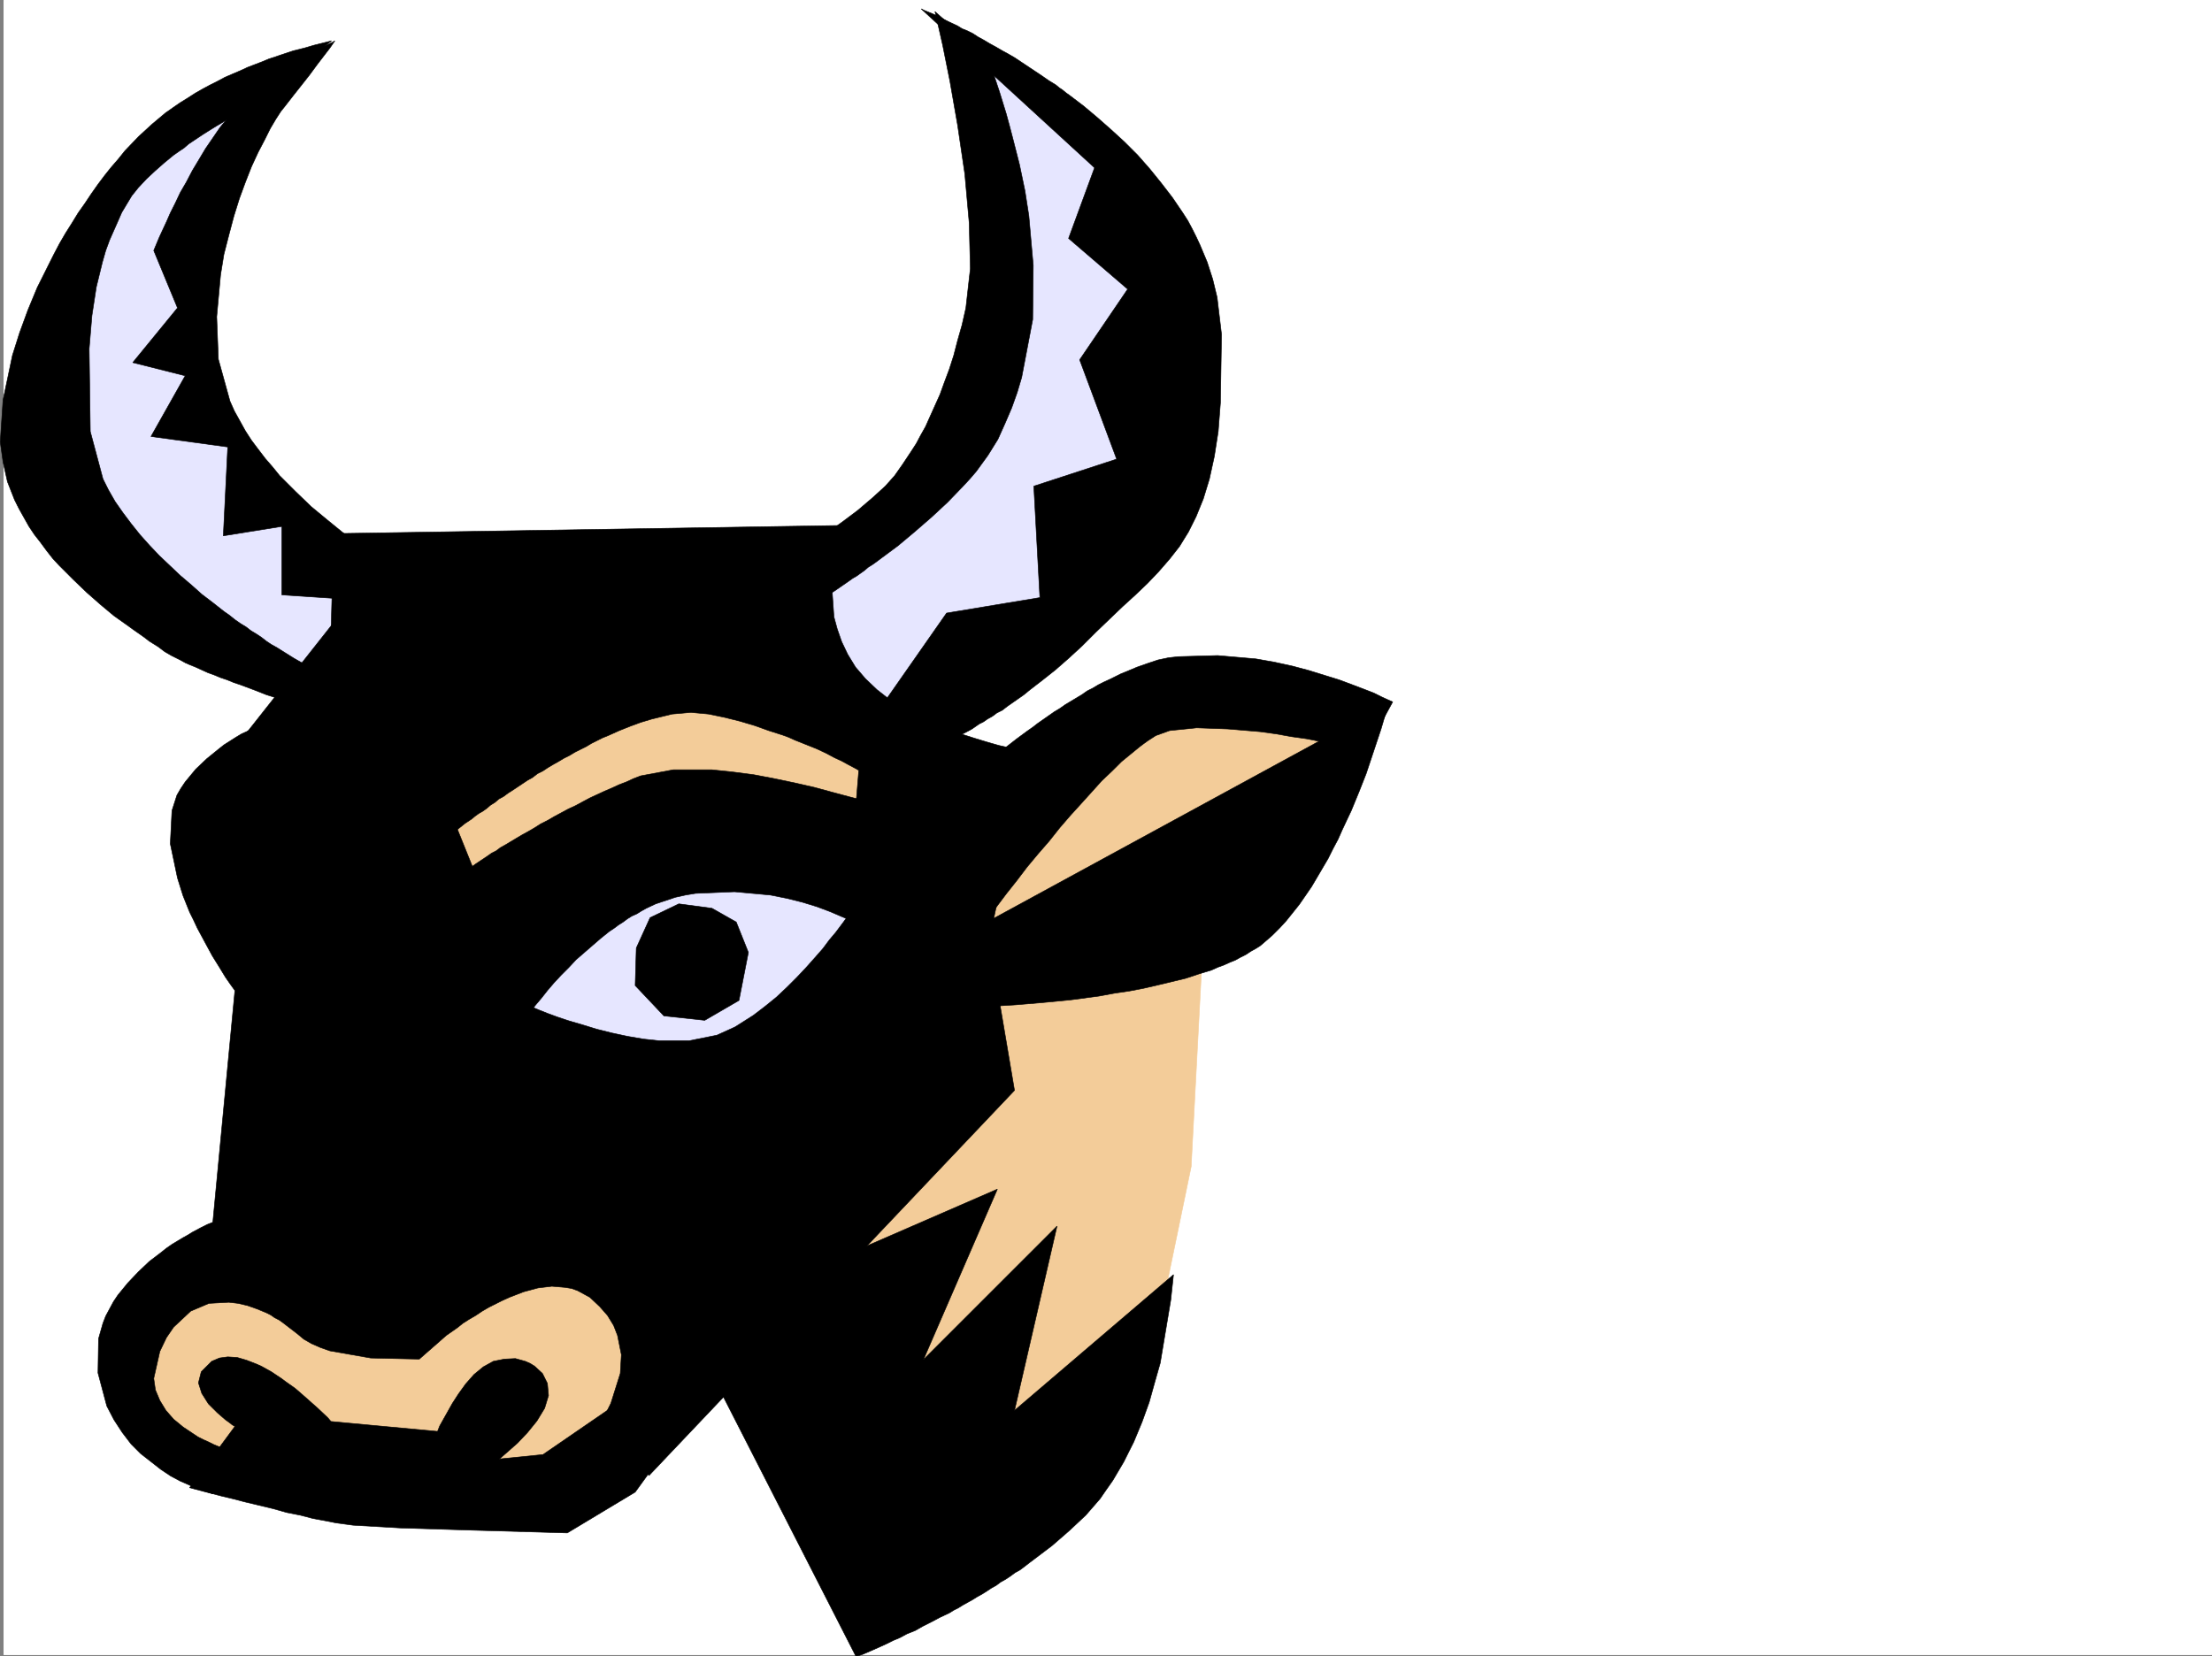
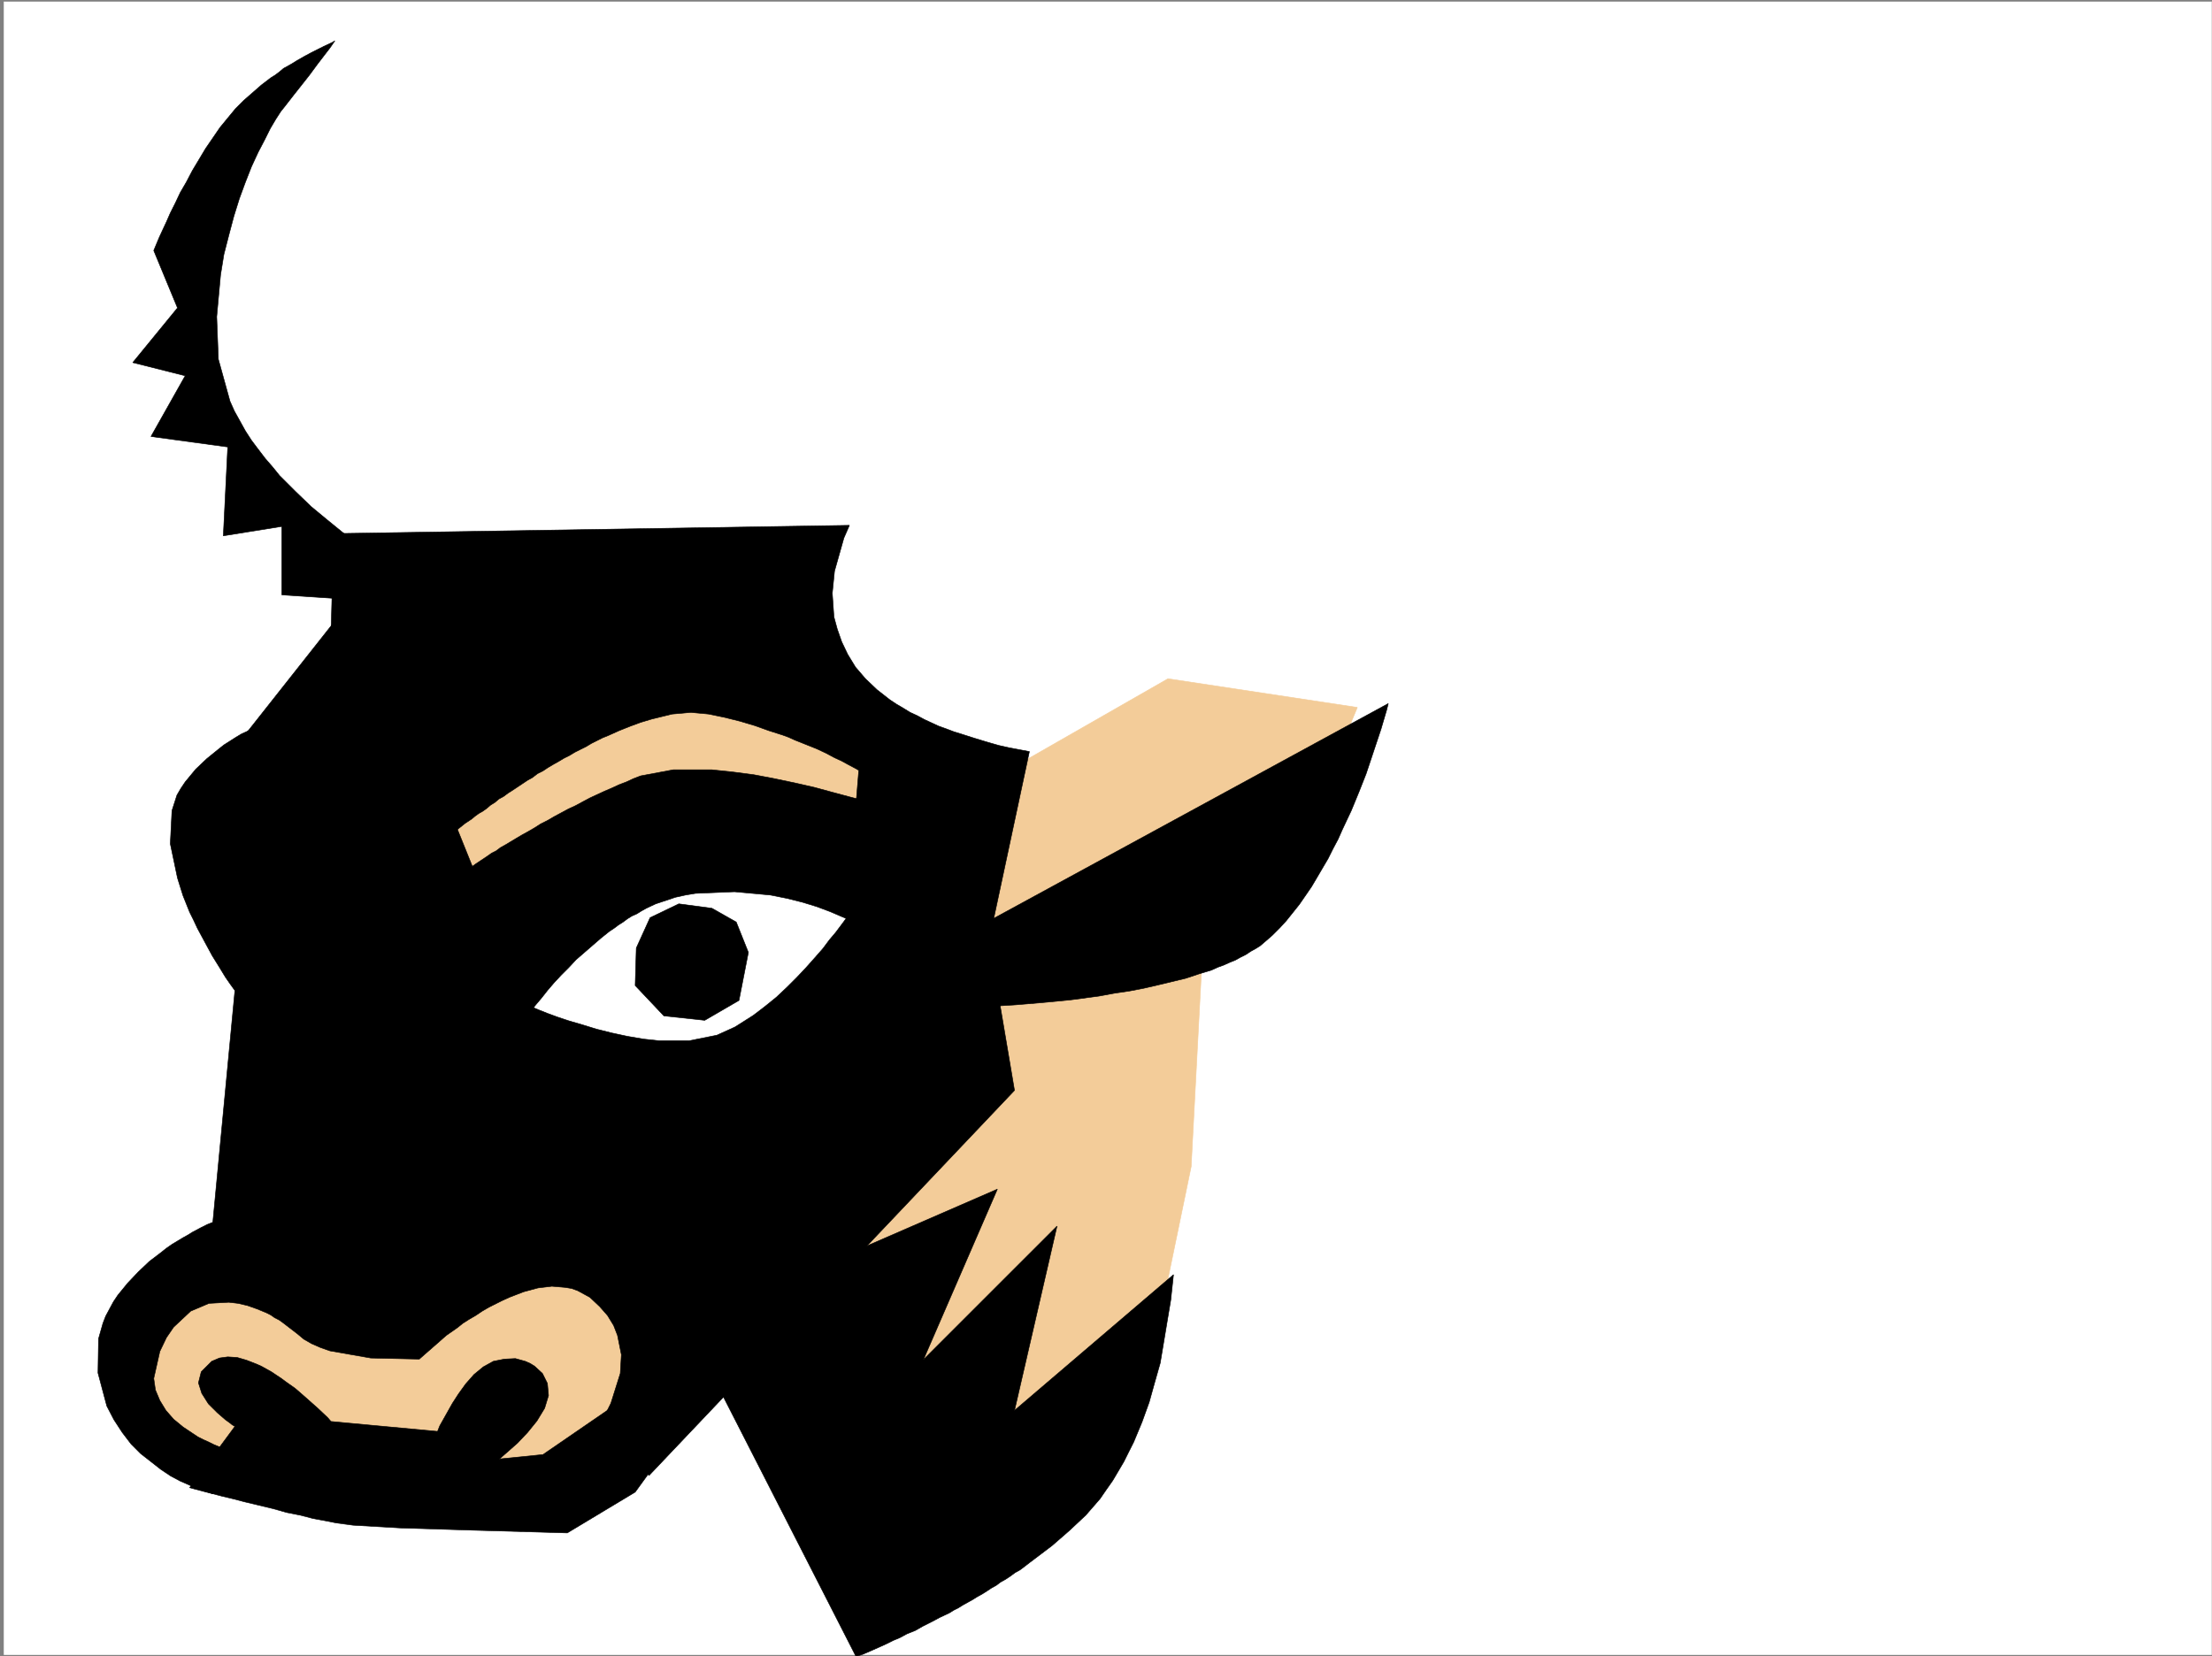
<svg xmlns="http://www.w3.org/2000/svg" width="3001.882" height="2248.25">
  <rect width="100%" height="100%" fill="#808080" stroke="none" />
  <defs>
    <clipPath id="a">
      <path d="M0 0h2997v2244.137H0Zm0 0" />
    </clipPath>
    <clipPath id="b">
      <path d="M955 1611h633v635.09H955Zm0 0" />
    </clipPath>
    <clipPath id="c">
      <path d="M954 1611h635v635.09H954Zm0 0" />
    </clipPath>
  </defs>
-   <path fill="#fff" d="M4.867 2246.297h2997.015V0H4.867Zm0 0" />
  <g clip-path="url(#a)" transform="translate(4.867 2.16)">
    <path fill="#fff" fill-rule="evenodd" stroke="#fff" stroke-linecap="square" stroke-linejoin="bevel" stroke-miterlimit="10" stroke-width=".743" d="M.742 2244.137h2995.531V-2.16H.743Zm0 0" />
  </g>
-   <path fill="#e6e6ff" fill-rule="evenodd" stroke="#e6e6ff" stroke-linecap="square" stroke-linejoin="bevel" stroke-miterlimit="10" stroke-width=".743" d="m630.507 1376.672 241.246-214.191 210.555-7.504 159.567 89.89-140.098 174.504-226.27 70.418zm693.789-1308.52 18.73 284.649-38.944 209.691-92.903 164.063-171.61 77.89 171.61 241.168 315.422-276.36 69.676-295.87-65.922-229.945L1409.73 130.32ZM369.003 95.129 174.21 211.96 85.023 367.773 57.3 570.743l74.172 191.003 304.2 214.23 69.714-217.984-116.91-82.383-124.375-163.28 15.758-229.95Zm0 0" />
  <path fill="#f3cc99" fill-rule="evenodd" stroke="#f3cc99" stroke-linecap="square" stroke-linejoin="bevel" stroke-miterlimit="10" stroke-width=".743" d="M556.332 1084.555 868 866.613l366.406 148.305 159.566 15.719 191.082-109.364 256.965 38.946-113.117 272.644-97.398 65.922-14.973 284.61-42.738 206.761-222.516 217.942-268.969-292.118 143.848-502.59-338.684-70.378-288.441 97.36zm-233.778 923.543-136.379-77.887-11.965-97.36 116.868-116.87L868 1692.757l35.23 175.285-140.137 155.773zm0 0" />
  <path fill-rule="evenodd" stroke="#000" stroke-linecap="square" stroke-linejoin="bevel" stroke-miterlimit="10" stroke-width=".743" d="m1152.726 713.066-7.508 17.204-12.707 44.964-3.011 29.954 2.23 32.218 4.496 16.461 6.02 17.242 8.21 17.204 10.52 17.242 13.488 15.718 15.72 14.977 17.241 13.488 8.993 5.985 8.996 5.277 9.734 5.98 9.734 4.5 9.739 5.239 9.734 4.496 9.738 4.496 10.516 3.754 9.738 3.715 9.735 3.011 18.73 5.98 17.242 5.24 15.719 4.495 13.488 3.012 27.723 5.242-54.703 256.14 34.488 203.75-496.023 522.81-59.942-81.641 8.25-16.461 12.746-40.469 1.489-25.453-5.239-26.238-5.242-13.45-8.25-13.492-10.515-12-13.454-12.71-16.5-8.993-8.25-3.012-8.992-1.484-17.984-1.523-18.73 2.265-19.473 5.242-19.469 7.504-9.738 4.457-8.993 4.5-8.992 4.496-8.996 5.239-8.992 6.02-8.992 5.241-8.25 5.239-7.469 5.984-15.012 10.477-11.964 10.52-17.989 15.718-6.761 5.98-65.926-1.484-55.442-9.738-12.746-4.496-11.965-5.239-10.52-6.023-8.991-7.465-19.473-14.977-5.238-3.753-5.985-3.012-5.238-3.715-6.02-3.008-12.71-5.242-12.746-4.496-12.747-3.012-12.746-1.484-26.98 1.484-24.711 10.48-23.223 21.739-9.738 14.234-8.992 18.727-8.25 36.715 2.27 15.718 5.98 14.235 8.25 13.488 10.48 11.965 12.746 10.48 6.723 4.497 6.766 4.496 6.726 4.496 7.508 3.754 6.723 3.011 7.507 3.711 12.747 5.242 12.707 4.497 18.73 6.02 6.766 1.487-52.434 49.422-21.742-6.726-10.477-5.239-12.004-5.238-12.746-6.765-6.726-4.497-6.766-4.496-27.719-21.703-12.71-12.746-12-15.719-11.262-17.242-9.739-18.726-11.964-44.926.746-46.453 5.98-20.957 3.754-9.735 5.238-9.738 5.243-9.734 6.02-8.993 13.487-16.5 14.235-14.976 14.976-14.234 15.715-11.965 7.508-5.98 7.508-5.239 7.469-4.496 7.507-4.496 6.723-3.754 6.023-3.754 11.223-5.984 8.992-4.497 7.508-3.011 29.95-314.559-5.981-8.25-6.766-9.734-8.21-13.492-9.774-15.715-9.738-17.989-10.477-19.472-5.242-11.219-5.238-10.52-8.993-22.44-7.507-23.97-9.735-46.453 2.266-44.926 6.726-20.996 5.239-8.992 5.984-8.953 14.27-17.246 14.976-14.23 15.719-12.747 7.504-5.984 8.25-5.238 8.21-5.239 7.509-4.496 8.25-3.754 7.468-3.753 8.25-3.715 7.508-3.012 14.234-5.238 13.489-4.496 12.746-3.012 20.957-4.496 19.473-2.23 274.246 401.48 7.507 2.973 8.954 3.753 11.261 4.496 14.235 5.239 15.714 5.238 17.989 5.242 19.511 6.02 20.958 5.238 20.996 4.496 21.699 3.715 20.996 2.27h41.21l37.462-7.508 16.5-7.469 8.21-3.754 16.5-10.476 8.25-5.243 15.72-12.004 15.718-12.746 14.27-13.449 13.488-13.488 12.707-13.492 12.004-13.489 10.48-11.964 8.993-12.004 8.25-9.735 11.222-14.976 3.754-5.239 16.5-199.996-3.754-2.23-11.261-5.98-8.211-4.497-9.735-4.496-11.261-6.023-12.746-5.98-14.977-5.985-14.973-5.98-8.25-3.754-8.25-3.012-18.73-5.98-18.73-6.727-20.215-6.024-20.997-5.238-21.699-4.496-24.008-2.23-25.453 2.23-27.722 6.766-14.977 4.496-14.27 5.238-14.976 5.984-14.977 6.723-7.504 3.012-7.468 3.754-7.508 3.754-7.508 4.496-7.469 3.714-7.508 3.754-7.464 4.496-7.508 3.754-7.508 4.496-6.727 3.754-7.507 4.457-6.723 4.497-7.508 3.753-6.726 5.239-6.762 3.754-6.727 4.496-6.765 4.496-6.723 4.496-5.984 3.754-6.02 4.496-6.726 3.715-5.239 4.496-6.023 3.754-5.238 4.496-5.239 3.754-5.242 2.972-5.238 3.754-4.496 3.754-8.992 5.98-7.508 6.024-12.746 9.734-10.48 8.954L449.16 861.375l3.754-137.086zm0 0" />
  <path fill-rule="evenodd" stroke="#000" stroke-linecap="square" stroke-linejoin="bevel" stroke-miterlimit="10" stroke-width=".743" d="M518.093 762.488 321.07 1011.906l349.867 430.688 6.02-8.992 6.726-10.48 9.735-14.231 11.261-15.72 14.23-18.73 7.47-9.734 8.25-9.734 8.25-10.48 8.992-10.516 9.738-10.48 10.476-10.481 9.778-10.477 11.222-9.738 11.22-9.735 11.26-9.734 11.224-8.996 6.761-4.496 5.985-4.496 5.98-3.754 6.024-4.496 5.98-3.715 6.727-3.008 6.02-3.754 6.726-3.754 12.746-5.984 13.492-4.496 13.488-4.496 13.489-2.973 13.492-2.266 53.176-2.23 48.718 4.496 22.48 4.496 20.958 5.242 19.473 5.98 17.984 6.727 15.758 6.766 14.234 5.98 12.746 5.98 9.735 5.985 8.21 4.496 6.024 3.754 4.496 3.754 14.23-174.543-11.257-2.972-11.965-4.496-15.758-5.239-20.215-5.238-22.484-6.023-24.711-6.727-26.235-5.98-28.464-5.981-27.723-5.281-28.465-3.715-28.504-3.008h-52.433l-44.184 8.25-9.773 3.754-9.735 4.496-9.738 3.715-9.734 4.496-10.48 4.496-9.735 4.496-9.739 4.496-9.773 5.239-9.734 5.242-9.739 4.496-9.734 5.238-9.738 5.238-8.993 5.239-8.992 4.5-8.25 5.277-8.992 5.238-8.21 4.496-7.509 4.458-7.507 4.496-7.47 4.5-6.76 3.754-5.985 4.496-5.98 3.007-5.243 3.715-8.992 6.024-6.766 4.496-5.238 3.715-24.711-61.387 114.602-110.89zM257.375 2019.32l8.25 2.266 20.214 5.242 14.23 3.754 15.72 3.754 17.246 4.496 18.726 4.457 18.73 4.496 18.727 5.277 18.73 3.715 17.243 4.496 16.5 3.012 14.977 2.973 22.48 3.008 64.437 3.754 97.399 3.011 128.875 3.715 92.156-55.406 53.18-73.43-80.156-44.926-98.141 67.41-59.2 5.981 12.005-10.477 12.707-11.222 13.492-14.235 12.746-15.714 10.477-17.246 5.242-17.243-1.489-16.46-6.722-13.489-10.52-9.738-5.984-3.754-6.723-2.969-13.488-3.754-15.016.742-14.976 3.012-13.489 7.469-12.746 10.476-11.222 12.747-9.735 13.492-8.25 12.746-6.726 11.965-10.52 18.726-2.968 7.508-144.633-13.488-4.496-5.242-13.489-12.746-19.472-17.243-11.223-9.734-12.746-8.992-5.98-4.461-6.766-4.496-6.727-4.496-6.761-3.754-6.727-3.754-6.766-3.008-13.488-5.242-12.707-3.715-12.746-.781-11.223 1.527-10.52 4.496-14.23 14.23-3.754 14.977 4.496 14.23 8.993 14.235 12.004 11.965 11.222 9.734 5.239 3.754 3.753 3.012 3.754 2.226zm0 0" />
  <path fill-rule="evenodd" stroke="#000" stroke-linecap="square" stroke-linejoin="bevel" stroke-miterlimit="10" stroke-width=".743" d="m966.14 1232.863-44.926-5.984-38.984 18.73-18.727 41.211-1.488 50.907 38.946 41.214 55.445 5.98 46.449-26.98 12.746-65.14-16.46-41.211zM533.851 769.996l-8.992-5.238-5.242-3.012-6.02-3.754-5.984-5.238-8.25-4.496-7.465-5.985-8.996-5.98-4.496-3.754-4.496-3.012-9.735-7.468-20.254-16.5-21.703-17.946-20.996-20.254-10.476-10.48-11.262-11.219-9.734-12.004-9.739-11.222-9.734-12.746-8.992-11.965-8.25-12.746-7.469-13.493-7.508-13.488-5.984-13.45-15.754-56.929-2.23-57.672 5.238-56.93 4.496-27.722 6.726-26.2 6.766-25.491 7.469-23.97 8.25-22.44 8.25-20.997 4.496-9.738 4.496-9.734 8.992-17.203 7.469-15.016 7.508-12.707 6.761-10.48 5.985-7.508 10.476-13.489 11.262-14.23 11.223-14.235 10.476-14.23 9.739-12.71 7.507-9.735 6.723-9.735-3.715 2.227-11.258 5.238-7.468 3.754-8.993 4.5-9.738 5.238-10.516 5.98-5.984 3.755-5.238 3.011-6.766 3.715-5.238 4.496-5.98 4.496-5.985 3.754-12.746 9.735-23.969 20.96-11.261 11.258-10.477 12.708-10.48 12.75-9.735 14.23-9.777 14.234-8.953 14.973-8.993 14.977-8.25 15.757-8.25 14.23-6.726 14.235-6.762 13.45-5.242 12.003-5.238 11.223-4.496 9.734-7.508 17.989 32.219 77.886-60.684 74.172 71.164 17.946-46.453 82.425 104.164 14.23-5.984 120.587 79.414-12.75v92.902l122.89 8.211zm0 0" />
-   <path fill-rule="evenodd" stroke="#000" stroke-linecap="square" stroke-linejoin="bevel" stroke-miterlimit="10" stroke-width=".743" d="m449.94 55.445-24.007 5.98-12.707 3.755-15.012 3.715-15.718 5.238-17.989 6.023-8.992 3.754-9.734 3.715-9.738 3.75-9.735 4.5-10.52 4.496-10.476 4.496-9.738 5.238-10.477 5.239-9.738 5.242-10.516 5.98-10.48 6.766-9.735 5.98-9.738 6.727-5.238 3.754-4.496 3.012-18.73 15.715-17.985 16.5-18.73 19.472-8.993 11.223-9.734 11.222-8.992 11.262-8.996 11.961-8.993 12.75-8.992 13.488-8.992 12.707-8.25 13.489-8.992 14.234-8.25 14.23-7.469 14.235-7.508 14.973-7.468 14.976-7.508 14.977-12.746 30.73-11.223 30.696-9.734 30.73L4.125 543.02.37 599.95l3.754 26.98 5.98 26.941 9.738 24.75 6.02 11.965 6.726 12.004 6.723 11.96 7.508 11.223 8.25 10.52 8.25 11.223 8.21 10.476 8.997 9.738 9.773 9.735 8.953 8.992 18.77 17.988 18.727 16.461 17.949 14.973 17.984 12.746 8.25 5.984 7.508 5.239 7.469 5.277 6.765 5.242 5.98 3.715 5.985 3.754 8.992 6.762 8.993 5.242 12.003 5.98 6.727 3.754 6.762 2.973 7.508 3.008 8.21 3.754 8.25 3.753 8.25 2.973 8.993 3.754 8.996 3.012 8.992 3.715 8.992 3.007 17.985 6.727 17.207 6.766 16.5 5.238 15.714 5.238 12.75 4.496 11.258 3.754 8.957 2.973 7.504 2.265 14.235-44.964-3.754-2.227-9.735-5.238-7.469-3.754-8.25-5.242-9.738-5.98-10.515-5.985-5.985-3.75-5.98-3.754-5.985-3.754-6.02-3.754-6.726-3.715-6.761-4.496-6.727-5.242-6.766-4.496-7.468-4.496-6.762-5.238-7.469-4.497-7.508-5.238-7.507-6.023-7.47-5.239-14.23-11.222-15.758-12.004-14.23-12.707-14.977-12.746-14.234-13.489-14.23-13.492-13.489-14.23-12.75-14.235-11.965-14.972-11.257-14.977-10.48-14.976-8.993-15.72-7.508-14.972-17.203-64.437-1.523-112.336 3.75-44.965 5.984-38.941 8.25-33.707 4.496-15.715 5.238-14.235 11.262-25.453 5.238-12.004 6.727-11.222 6.766-11.262 8.992-11.219 11.222-11.965 11.258-10.52 12.711-11.222 12.746-10.476 7.508-5.243 6.723-4.496 5.984-5.238 6.762-4.496 6.726-4.496 6.766-4.496 5.98-3.754 5.985-3.754 6.02-3.715 5.238-3.012 9.738-5.98 8.992-5.242 5.98-3.75 5.243-3.012zm800.185-43.441 4.496 2.23 12.746 5.239 8.992 4.496 10.48 5.238 12.747 5.984 5.98 3.754 7.508 3.008 7.469 3.754 6.765 4.457 8.25 4.496 7.469 4.5 8.25 4.496 8.992 5.239 8.25 4.496 8.992 5.238 8.992 6.023 8.993 5.98 8.996 5.985 8.953 5.98 9.773 6.766 9.739 5.98 4.496 3.755 4.496 2.972 4.496 3.754 5.238 3.754 18.73 14.23 18.727 15.72 18.73 16.5 17.985 16.46 17.988 17.989 16.461 18.726 15.758 19.473 14.973 19.472 14.234 20.957 6.766 10.52 5.98 11.219 5.238 10.48 5.243 11.223 9.734 23.223 7.508 23.226 5.98 24.711 5.985 50.203-1.489 92.863-3.007 38.946-5.243 33.703-6.722 30.734-8.25 26.938-9.739 23.968-5.238 10.52-5.238 10.477-6.024 9.738-5.98 9.734-13.488 17.203-14.977 17.246-14.976 15.715-16.5 15.758-17.243 15.719-17.988 17.203-18.727 17.988-18.73 18.727-17.984 16.5-17.95 15.719-17.984 14.234-16.5 12.707-8.25 6.766-7.469 5.238-15.015 10.476-6.723 5.243-7.508 3.754-5.984 4.496-6.723 3.754-5.277 3.714-5.984 3.008-9.735 6.766-8.25 4.457-11.965 6.023-4.496 2.227-98.183-43.442 88.445-126.566 126.605-20.996-8.25-151.277 112.414-36.715-50.203-134.817 65.18-95.875-80.195-68.894 35.23-95.871zm0 0" />
-   <path fill-rule="evenodd" stroke="#000" stroke-linecap="square" stroke-linejoin="bevel" stroke-miterlimit="10" stroke-width=".743" d="m1268.851 15.719 3.012 12.746 7.469 32.96 9.773 48.68 10.48 59.903 9.735 65.922 5.984 66.664 1.524 62.172-6.02 53.175-5.242 23.223-5.98 20.961-5.239 20.25-6.023 18.73-6.727 17.946-5.98 16.504-13.488 29.949-6.024 13.488-6.723 11.965-5.984 11.262-6.766 10.476-11.964 17.989-10.516 14.976-12.707 14.23-17.242 15.72-20.254 17.242-20.961 15.718-5.238 3.754-4.497 3.715-5.238 3.754-4.496 3.754-8.996 5.98-7.504 5.239-6.726 4.5-4.497 3.75-4.496 3.011-10.52 87.625 9.74-5.242 10.515-6.762 6.726-4.457 7.508-4.496 8.25-5.242 8.992-5.277 9.735-6.727 9.738-6.722 5.238-3.754 5.239-3.012 5.242-3.754 5.238-3.715 5.238-4.496 6.024-3.754 5.238-3.754 5.98-4.496 23.227-17.203 23.227-19.473 22.48-19.511 21.742-20.215 20.215-20.957 9.734-10.477 8.993-10.48 15.757-21.739 13.489-21.742 9.738-21.699 8.992-20.957 7.469-20.996 6.02-20.215 14.976-78.629.742-73.433-5.98-67.407-5.243-33.703-7.507-35.933-8.993-35.23-4.496-17.204-4.496-16.5-8.992-29.207-7.469-22.484-6.765-21.7zm-29.949 1110.047 9.734-9.735 11.223-10.48 14.977-14.23 18.726-17.243 21.742-18.73 12.004-10.477 12.746-9.738 12.707-10.477 13.489-11.222 13.492-10.52 14.23-10.477 7.508-5.242 6.727-5.238 7.504-5.238 7.507-5.239 7.47-5.242 7.507-4.496 7.469-5.238 7.507-4.496 7.504-4.496 7.47-4.496 7.507-5.243 7.508-3.753 7.469-4.497 7.507-3.753 8.25-3.754 7.465-3.711 7.508-3.754 7.508-3.012 14.234-5.984 14.973-5.239 13.492-4.496 14.23-3.011 13.489-1.485 53.18-1.484 51.726 4.496 25.453 4.496 23.969 5.238 22.484 5.98 21.739 6.727 19.472 6.024 17.985 6.722 15.718 5.985 13.492 5.238 10.516 5.238 8.211 3.754 6.766 3.012-36.715 67.41-7.508-2.27-21.7-4.456-15.015-3.012-16.46-3.754-18.731-3.754-20.996-2.969-20.957-3.754-21.739-3.011-44.222-3.715L1624 987.94l-36.715 3.754-18.73 6.723-10.481 6.766-5.238 3.754-6.02 4.496-24.711 20.214-12.75 12.708-14.23 13.488-13.489 14.976-14.234 15.758-14.977 16.461-14.23 16.5-14.234 17.945-14.973 17.247-15.016 17.984-14.23 18.73-14.235 17.946-13.488 17.984-13.492 17.246-12.746 17.203-12.707 16.5-11.262 15.719-11.219 14.973-9.738 14.234-9.734 12.746-7.508 11.965-13.488 17.984-11.223 16.461zm0 0" />
  <path fill-rule="evenodd" stroke="#000" stroke-linecap="square" stroke-linejoin="bevel" stroke-miterlimit="10" stroke-width=".743" d="m1265.097 1292.059 618.914-337.079-2.265 8.993-7.508 25.492-5.98 17.945-6.727 20.215-7.508 22.484-9.734 24.711-10.48 25.493-6.02 12.706-5.985 12.747-5.98 13.492-6.766 12.707-6.726 13.488-7.508 12.746-7.465 12.746-7.508 12.711-8.25 12.004-8.25 11.961-8.992 11.262-8.996 11.223-8.953 9.734-9.774 9.738-11.222 9.735-5.239 4.496-5.984 3.754-6.762 3.753-6.726 4.458-7.508 3.753-6.727 3.754-7.504 3.012-8.25 3.715-8.25 3.008-8.21 3.754-17.247 5.242-17.984 5.98-18.73 4.496-18.727 4.496-19.473 4.497-19.511 3.753-20.215 2.973-20.215 3.754-38.98 5.238-38.946 3.754-35.973 3.012-62.207 3.715-58.414.78zm0 0" />
  <g clip-path="url(#b)" transform="translate(4.867 2.16)">
    <path fill-rule="evenodd" d="m955.293 1851.648 201.559 394.715 8.992-2.972 10.48-4.496 13.488-5.98 8.25-3.755 8.993-4.496 8.996-3.754 9.734-5.238 11.223-4.5 10.515-5.98 11.965-6.02 11.262-5.984 12.707-5.981 6.023-3.754 5.98-2.972 5.985-3.754 6.762-3.754 6.727-3.754 5.98-3.754 6.766-3.715 5.98-3.754 6.766-4.496 6.726-3.754 5.98-4.496 6.766-3.754 6.727-4.496 6.02-4.457 6.726-3.754 5.98-4.496 6.766-5.238 5.98-4.496 24.75-18.73 23.227-20.216 22.445-20.996 9.774-11.223 9.734-11.218 8.25-12.004 8.957-12.75 7.504-12.707 7.508-12.746 6.727-13.489 6.765-13.449 11.219-26.98 9.738-26.98 7.508-26.938 7.465-26.239 14.273-85.394 3.715-34.445-215.754 184.277 57.672-250.2-181.308 181.266 100.37-231.433-282.456 122.855zm0 0" />
  </g>
  <g clip-path="url(#c)" transform="translate(4.867 2.16)">
    <path fill="none" stroke="#000" stroke-linecap="square" stroke-linejoin="bevel" stroke-miterlimit="10" stroke-width=".743" d="m955.293 1851.648 201.559 394.715 8.992-2.972 10.48-4.496 13.488-5.98 8.25-3.755 8.993-4.496 8.996-3.754 9.734-5.238 11.223-4.5 10.515-5.98 11.965-6.02 11.262-5.984 12.707-5.981 6.023-3.754 5.98-2.973 5.985-3.753 6.762-3.754 6.727-3.754 5.98-3.754 6.766-3.715 5.98-3.754 6.766-4.496 6.726-3.754 5.98-4.496 6.766-3.754 6.727-4.496 6.02-4.457 6.726-3.754 5.98-4.496 6.766-5.238 5.98-4.496 24.75-18.73 23.227-20.216 22.446-20.996 9.773-11.222 9.734-11.22 8.25-12.003 8.957-12.75 7.504-12.707 7.508-12.746 6.727-13.489 6.765-13.449 11.219-26.98 9.738-26.98 7.508-26.938 7.465-26.238 14.273-85.395 3.715-34.445-215.754 184.277 57.672-250.2-181.308 181.266 100.37-231.433-282.456 122.855zm0 0" />
  </g>
</svg>